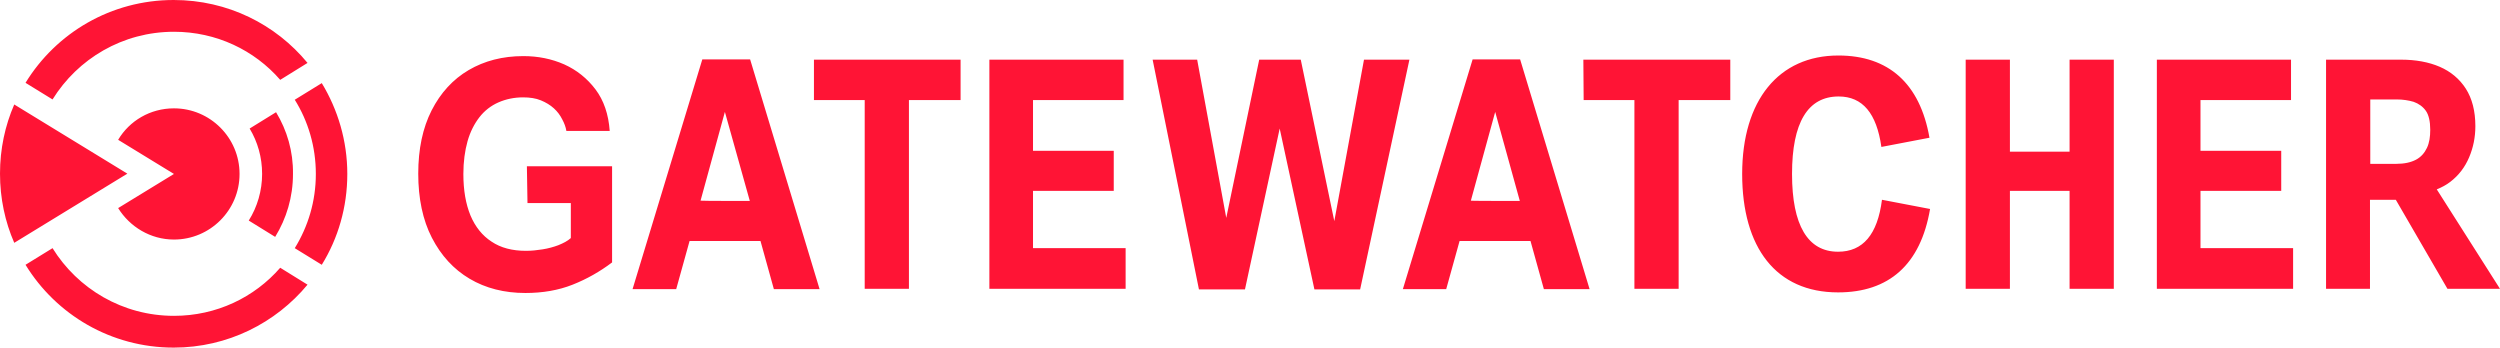
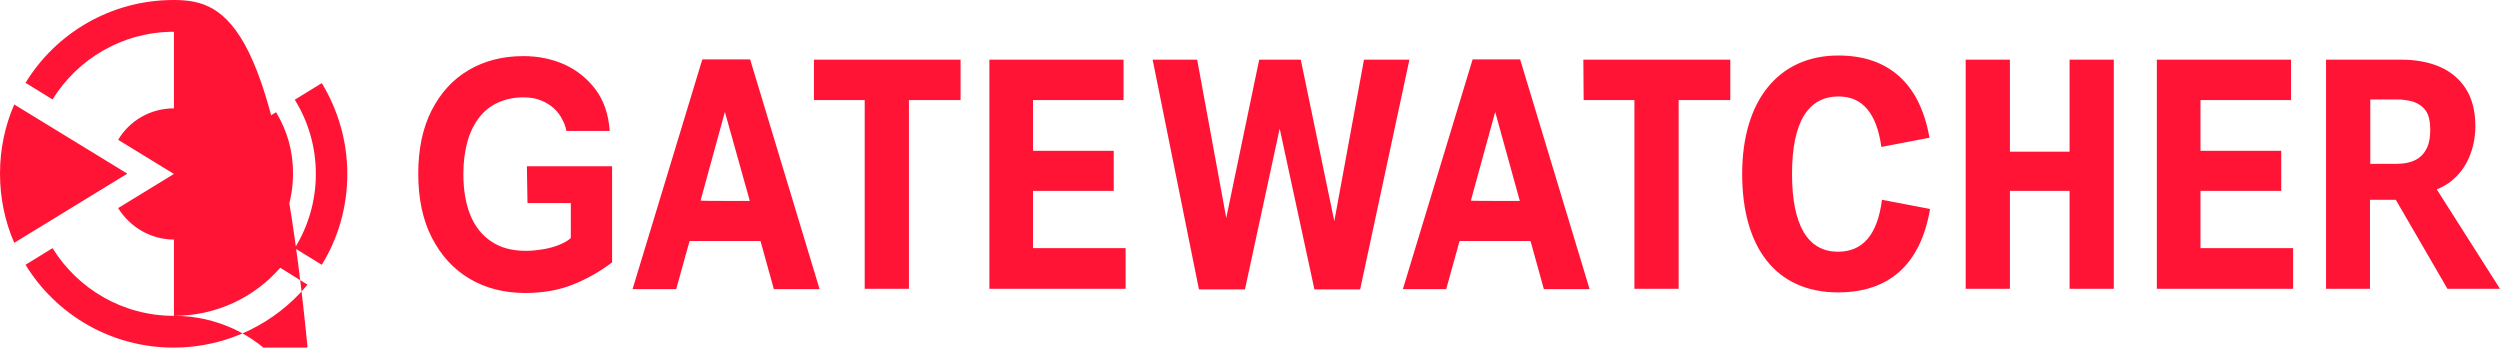
<svg xmlns="http://www.w3.org/2000/svg" id="Calque_2" data-name="Calque 2" viewBox="0 0 842.2 117.1">
  <defs>
    <style>
      .cls-1 {
        fill: #ff1435;
        stroke-width: 0px;
      }
    </style>
  </defs>
  <g id="Calque_1-2" data-name="Calque 1">
-     <path class="cls-1" d="M58.6,106.4c14.3,0,27.1-6.2,35.8-16.2l9.2,5.7c-10.7,12.9-26.9,21.2-45.1,21.2-21.1,0-39.6-11.1-49.9-27.9l9.1-5.6c8.5,13.7,23.6,22.8,40.9,22.8M58.6,10.7c14.3,0,27.1,6.2,35.8,16.2l9.2-5.7C92.9,8.2,76.7,0,58.5,0,37.4,0,18.9,11.1,8.6,27.9l9.1,5.6c8.5-13.7,23.6-22.8,40.9-22.8M106.4,58.6c0,9.2-2.6,17.7-7.1,25l9.1,5.6c5.5-8.9,8.6-19.4,8.6-30.6s-3.2-21.7-8.6-30.6l-9.1,5.6c4.5,7.2,7.1,15.8,7.1,25M93,37.8l-8.9,5.5c2.7,4.5,4.2,9.7,4.2,15.3s-1.6,11.1-4.5,15.7l8.9,5.5c3.8-6.2,6-13.4,6-21.2.1-7.6-2-14.7-5.7-20.8M4.8,35.2C1.7,42.3,0,50.2,0,58.5s1.7,16.2,4.8,23.3l38.1-23.3L4.8,35.2ZM58.6,36.5c-8,0-15,4.2-18.8,10.6l18.8,11.5-18.8,11.5c3.9,6.3,10.9,10.6,18.8,10.6,12.2,0,22.1-9.9,22.1-22.1s-9.9-22.1-22.1-22.1M177.7,68.4h14.6v11.8c-1.1,1-2.5,1.7-4.2,2.4-1.6.6-3.4,1.1-5.3,1.4s-3.7.5-5.6.5c-4.6,0-8.5-1-11.6-3.1-3.1-2-5.5-5-7.1-8.8-1.6-3.9-2.4-8.5-2.4-14,0-4.1.5-7.8,1.4-11s2.3-5.9,4-8.1,3.9-3.9,6.4-5,5.3-1.7,8.3-1.7c2.3,0,4.3.3,6,1s3.2,1.6,4.4,2.7c1.2,1.1,2.1,2.3,2.8,3.7.7,1.3,1.2,2.6,1.4,3.9h14.6c-.4-5.6-2-10.3-4.8-14s-6.3-6.5-10.5-8.4c-4.3-1.9-8.9-2.8-13.8-2.8-7,0-13.1,1.6-18.4,4.7-5.3,3.1-9.5,7.7-12.5,13.6s-4.5,13-4.5,21.3,1.5,15.6,4.6,21.6,7.3,10.6,12.7,13.8c5.4,3.2,11.7,4.8,18.8,4.8,5.8,0,11.1-.9,15.9-2.8s9.2-4.4,13.3-7.5v-32.4h-28.7l.2,12.4h0ZM274.2,33.7h17.1v63.6h14.9v-63.6h17.4v-13.6h-49.4v13.6h0ZM348,64.3h27.2v-13.5h-27.2v-17.1h30.5v-13.6h-45.2v77.2h45.9v-13.7h-31.2v-19.3h0ZM741.3,64.3h27.2v-13.5h-27.2v-17.1h30.5v-13.6h-45.2v77.2h45.9v-13.7h-31.2v-19.3ZM697.2,51.1h-20.1v-31h-14.9v77.2h14.9v-33h20.1v33h14.9V20.1h-14.9v31ZM252.7,20l23.4,77.4h-15.4l-4.5-16.2h-23.9l-4.5,16.2h-14.7l23.5-77.4h16.1ZM252.6,67.7l-8.4-30-8.2,29.9c0,.1,16.6.1,16.6.1ZM512.1,20l23.4,77.4h-15.4l-4.5-16.2h-23.9l-4.5,16.2h-14.6l23.5-77.4c-.1,0,16,0,16,0ZM512,67.7l-8.3-30-8.2,29.9c-.1.1,16.5.1,16.5.1ZM533.5,33.7h17.1v63.6h14.9v-63.6h17.4v-13.6h-49.5l.1,13.6h0ZM619.2,84.8c-10.2,0-15.5-8.9-15.5-26.2s5.3-26.1,15.7-26.1c8.1,0,12.8,5.7,14.4,17l16.2-3.1c-3.2-18.3-13.8-27.7-30.7-27.7-20.1,0-32.4,15.1-32.4,39.9s11.4,39.9,32.3,39.9c17.1,0,27.8-9.3,31-28.1l-16.2-3.1c-1.5,11.7-6.4,17.5-14.8,17.5M459.5,20.1l-10,54.4-11.3-54.4h-14l-11.1,53.3-9.8-53.3h-15l15.6,77.4h15.5l11.7-54.2,11.7,54.2h15.4l16.6-77.4h-15.3ZM842.2,97.3h-17.7l-17.4-30h-8.7v30h-14.8V20.1h25.3c4.9,0,9.3.8,13,2.4s6.7,4.1,8.8,7.4,3.2,7.5,3.2,12.6c0,3.7-.7,7.2-2.1,10.5s-3.5,6.1-6.4,8.3c-1.3,1-2.8,1.8-4.5,2.5l21.3,33.5ZM807.2,55.2c2.8,0,5-.5,6.7-1.4s2.9-2.3,3.7-4,1.1-3.7,1.1-6.1c0-2.8-.5-5-1.5-6.4s-2.4-2.4-4.1-3c-1.7-.5-3.6-.8-5.7-.8h-8.9v21.7h8.7Z" />
+     <path class="cls-1" d="M58.6,106.4c14.3,0,27.1-6.2,35.8-16.2l9.2,5.7c-10.7,12.9-26.9,21.2-45.1,21.2-21.1,0-39.6-11.1-49.9-27.9l9.1-5.6c8.5,13.7,23.6,22.8,40.9,22.8c14.3,0,27.1,6.2,35.8,16.2l9.2-5.7C92.9,8.2,76.7,0,58.5,0,37.4,0,18.9,11.1,8.6,27.9l9.1,5.6c8.5-13.7,23.6-22.8,40.9-22.8M106.4,58.6c0,9.2-2.6,17.7-7.1,25l9.1,5.6c5.5-8.9,8.6-19.4,8.6-30.6s-3.2-21.7-8.6-30.6l-9.1,5.6c4.5,7.2,7.1,15.8,7.1,25M93,37.8l-8.9,5.5c2.7,4.5,4.2,9.7,4.2,15.3s-1.6,11.1-4.5,15.7l8.9,5.5c3.8-6.2,6-13.4,6-21.2.1-7.6-2-14.7-5.7-20.8M4.8,35.2C1.7,42.3,0,50.2,0,58.5s1.7,16.2,4.8,23.3l38.1-23.3L4.8,35.2ZM58.6,36.5c-8,0-15,4.2-18.8,10.6l18.8,11.5-18.8,11.5c3.9,6.3,10.9,10.6,18.8,10.6,12.2,0,22.1-9.9,22.1-22.1s-9.9-22.1-22.1-22.1M177.7,68.4h14.6v11.8c-1.1,1-2.5,1.7-4.2,2.4-1.6.6-3.4,1.1-5.3,1.4s-3.7.5-5.6.5c-4.6,0-8.5-1-11.6-3.1-3.1-2-5.5-5-7.1-8.8-1.6-3.9-2.4-8.5-2.4-14,0-4.1.5-7.8,1.4-11s2.3-5.9,4-8.1,3.9-3.9,6.4-5,5.3-1.7,8.3-1.7c2.3,0,4.3.3,6,1s3.2,1.6,4.4,2.7c1.2,1.1,2.1,2.3,2.8,3.7.7,1.3,1.2,2.6,1.4,3.9h14.6c-.4-5.6-2-10.3-4.8-14s-6.3-6.5-10.5-8.4c-4.3-1.9-8.9-2.8-13.8-2.8-7,0-13.1,1.6-18.4,4.7-5.3,3.1-9.5,7.7-12.5,13.6s-4.5,13-4.5,21.3,1.5,15.6,4.6,21.6,7.3,10.6,12.7,13.8c5.4,3.2,11.7,4.8,18.8,4.8,5.8,0,11.1-.9,15.9-2.8s9.2-4.4,13.3-7.5v-32.4h-28.7l.2,12.4h0ZM274.2,33.7h17.1v63.6h14.9v-63.6h17.4v-13.6h-49.4v13.6h0ZM348,64.3h27.2v-13.5h-27.2v-17.1h30.5v-13.6h-45.2v77.2h45.9v-13.7h-31.2v-19.3h0ZM741.3,64.3h27.2v-13.5h-27.2v-17.1h30.5v-13.6h-45.2v77.2h45.9v-13.7h-31.2v-19.3ZM697.2,51.1h-20.1v-31h-14.9v77.2h14.9v-33h20.1v33h14.9V20.1h-14.9v31ZM252.7,20l23.4,77.4h-15.4l-4.5-16.2h-23.9l-4.5,16.2h-14.7l23.5-77.4h16.1ZM252.6,67.7l-8.4-30-8.2,29.9c0,.1,16.6.1,16.6.1ZM512.1,20l23.4,77.4h-15.4l-4.5-16.2h-23.9l-4.5,16.2h-14.6l23.5-77.4c-.1,0,16,0,16,0ZM512,67.7l-8.3-30-8.2,29.9c-.1.1,16.5.1,16.5.1ZM533.5,33.7h17.1v63.6h14.9v-63.6h17.4v-13.6h-49.5l.1,13.6h0ZM619.2,84.8c-10.2,0-15.5-8.9-15.5-26.2s5.3-26.1,15.7-26.1c8.1,0,12.8,5.7,14.4,17l16.2-3.1c-3.2-18.3-13.8-27.7-30.7-27.7-20.1,0-32.4,15.1-32.4,39.9s11.4,39.9,32.3,39.9c17.1,0,27.8-9.3,31-28.1l-16.2-3.1c-1.5,11.7-6.4,17.5-14.8,17.5M459.5,20.1l-10,54.4-11.3-54.4h-14l-11.1,53.3-9.8-53.3h-15l15.6,77.4h15.5l11.7-54.2,11.7,54.2h15.4l16.6-77.4h-15.3ZM842.2,97.3h-17.7l-17.4-30h-8.7v30h-14.8V20.1h25.3c4.9,0,9.3.8,13,2.4s6.7,4.1,8.8,7.4,3.2,7.5,3.2,12.6c0,3.7-.7,7.2-2.1,10.5s-3.5,6.1-6.4,8.3c-1.3,1-2.8,1.8-4.5,2.5l21.3,33.5ZM807.2,55.2c2.8,0,5-.5,6.7-1.4s2.9-2.3,3.7-4,1.1-3.7,1.1-6.1c0-2.8-.5-5-1.5-6.4s-2.4-2.4-4.1-3c-1.7-.5-3.6-.8-5.7-.8h-8.9v21.7h8.7Z" />
  </g>
</svg>